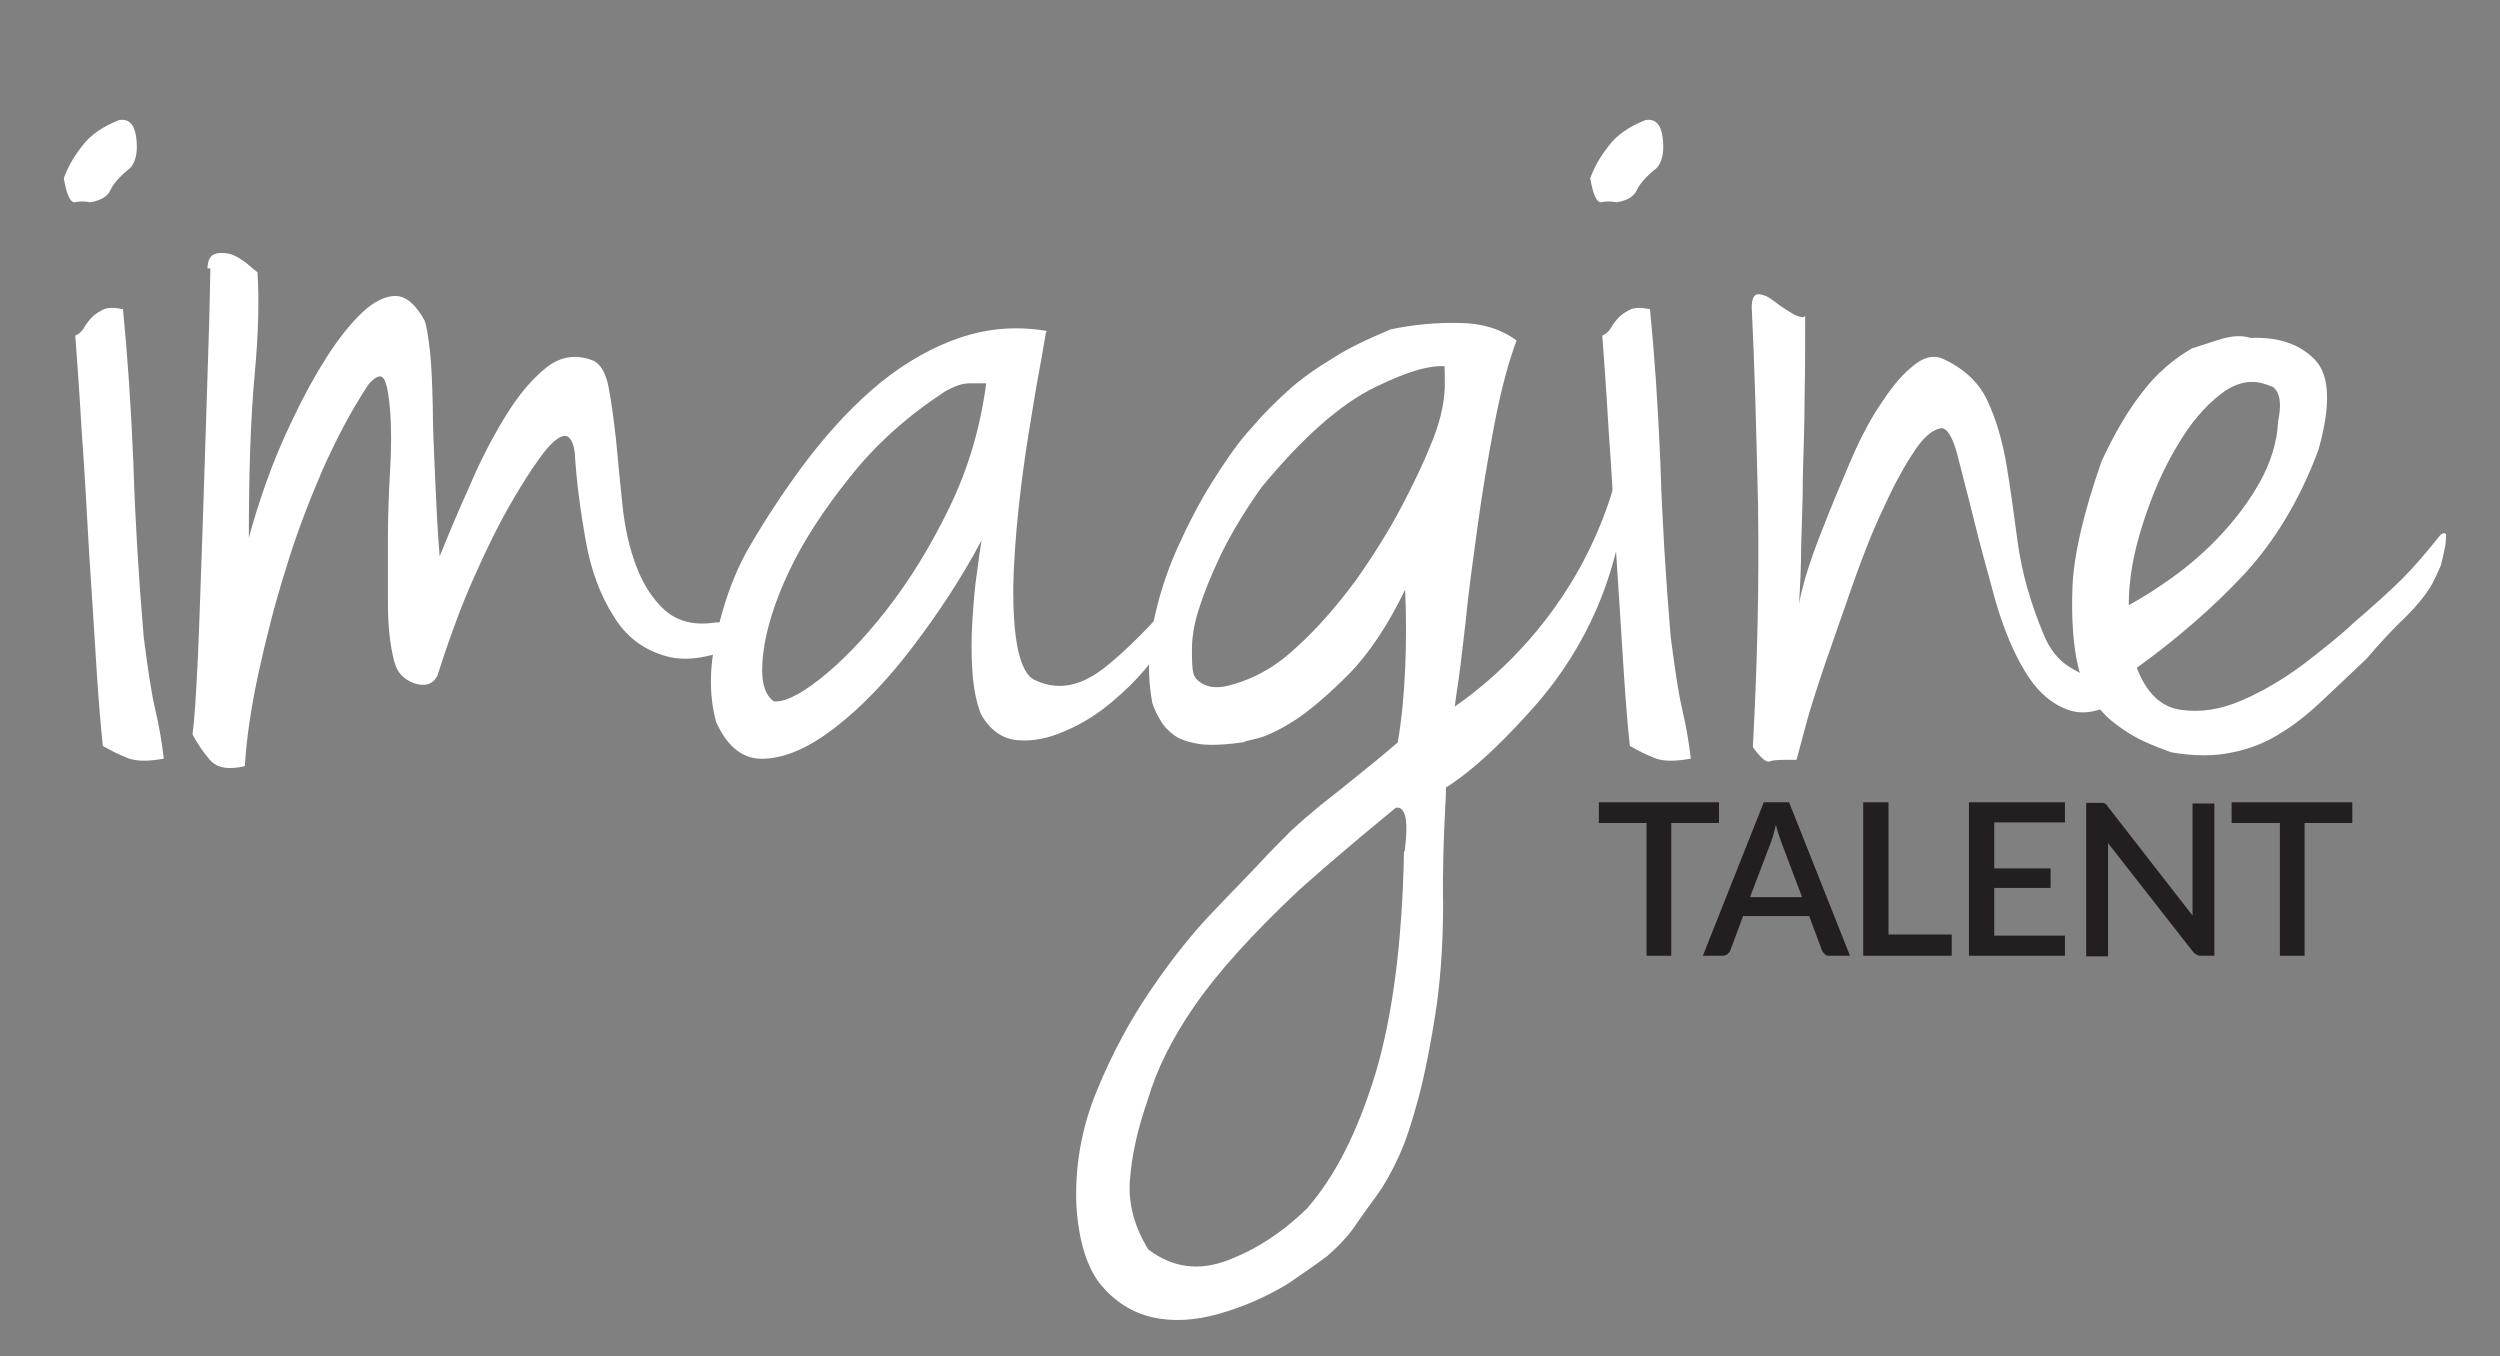
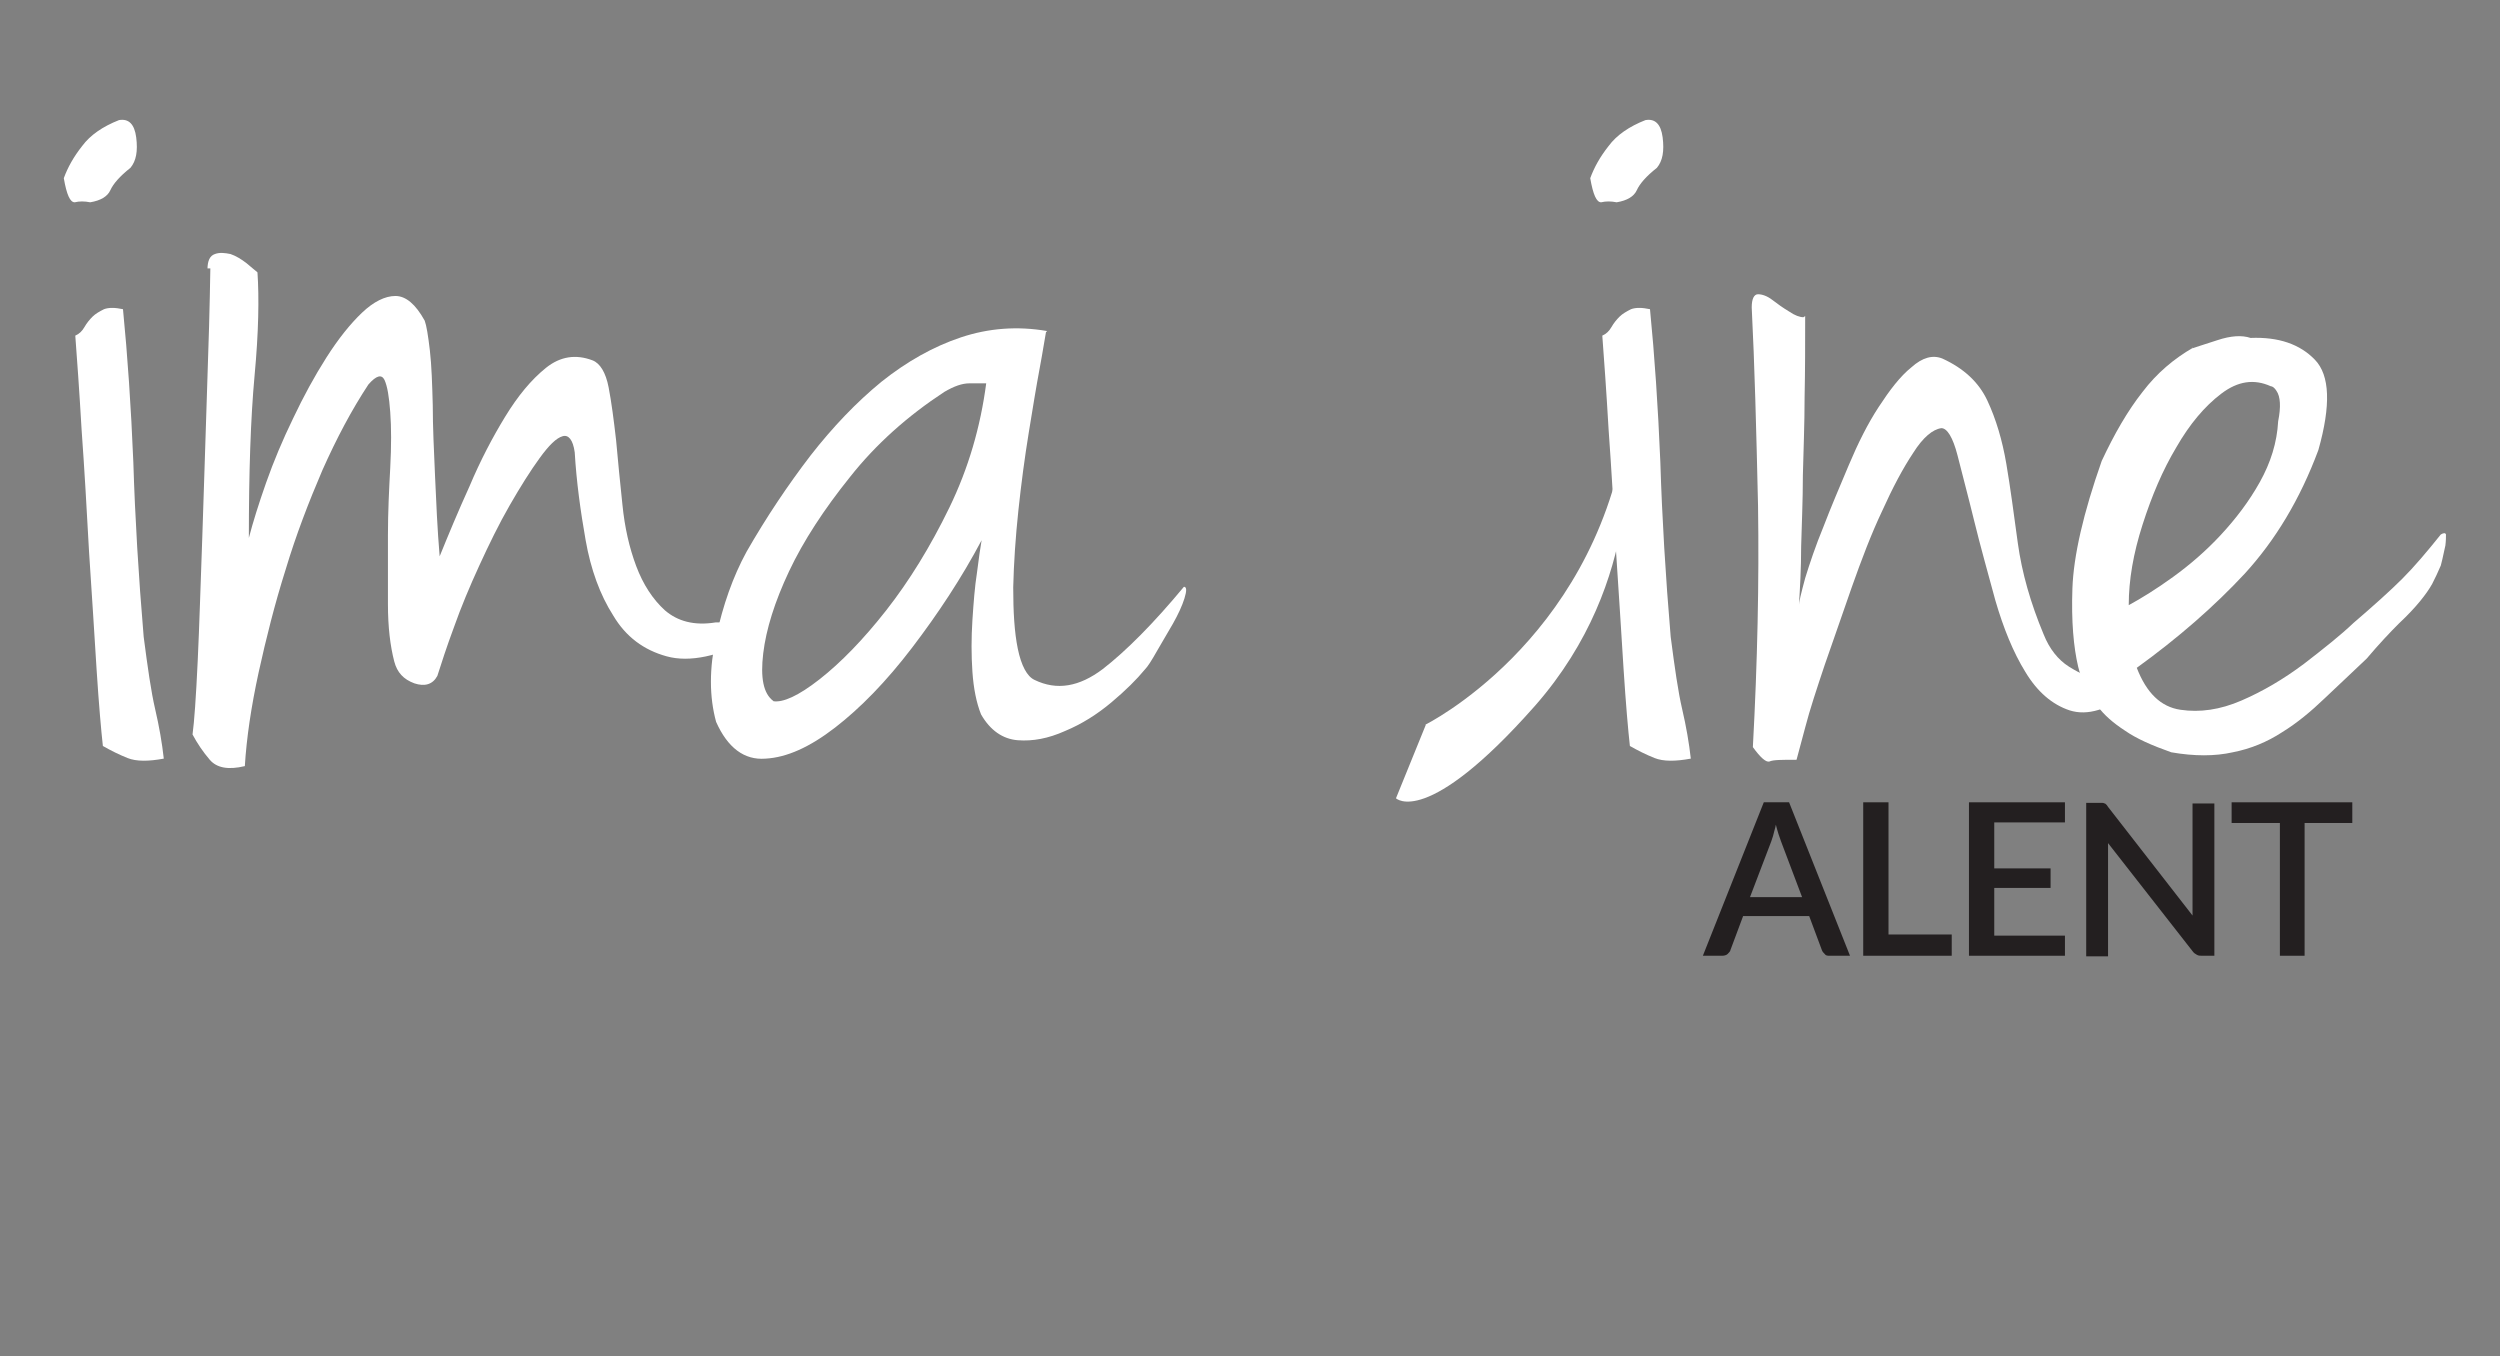
<svg xmlns="http://www.w3.org/2000/svg" viewBox="0 0 435 236">
  <rect x="0" y="0" width="435" height="236" fill="#808080" stroke="none" />
  <defs>
    <style>      .cls-1 {        fill: #fff;      }      .cls-2 {        fill: #231f20;      }    </style>
  </defs>
  <g>
    <g id="Layer_1">
      <path class="cls-1" d="M20.7,20.9c1.7-.3,2.7.7,3,3,.3,2.4,0,4.1-1,5.3-1.9,1.5-3,2.8-3.5,3.9-.5,1.1-1.7,1.8-3.5,2.1-1-.2-1.9-.2-2.7,0-.8,0-1.4-1.3-1.9-4.2.7-1.9,1.7-3.7,3.2-5.6,1.4-1.9,3.6-3.4,6.4-4.5h0ZM21.4,53.8c.8,8.1,1.4,17,1.8,26.6.3,9.7.9,19.8,1.8,30.4.7,5.4,1.3,9.6,2,12.6s1.2,5.9,1.5,8.6c-2.7.5-4.8.5-6.3-.1s-2.9-1.3-4.3-2.1c-.3-2.7-.7-7.2-1.1-13.4-.4-6.2-.8-13-1.3-20.3-.4-7.3-.8-14.4-1.3-21.3-.4-6.9-.8-12.4-1.1-16.4.7-.3,1.2-.8,1.6-1.5.4-.7.9-1.3,1.4-1.8s1.2-.9,2-1.3c.8-.3,1.9-.3,3.3,0h0Z" />
      <path class="cls-1" d="M36.1,46.9c0-1.5.4-2.4,1.3-2.7.8-.3,1.7-.2,2.7,0,.9.3,1.9.9,2.8,1.6.9.8,1.6,1.3,1.9,1.6.3,4.4.2,10.4-.5,17.9-.7,7.6-1,17-1,28.3.7-2.7,1.7-5.9,3-9.6s2.9-7.5,4.7-11.2c1.8-3.8,3.7-7.3,5.8-10.6,2.1-3.3,4.2-5.9,6.2-7.8s4-2.9,5.8-2.9,3.5,1.4,5.1,4.3c.3.8.6,2.6.9,5.2s.4,5.8.5,9.5c0,3.7.2,7.8.4,12.4.2,4.5.4,9.2.8,13.9,1.5-3.7,3.2-7.8,5.2-12.2,1.9-4.5,4-8.5,6.2-12.1,2.2-3.6,4.5-6.4,7.1-8.5,2.5-2,5.2-2.4,8.1-1.3,1.3.5,2.3,2.1,2.8,4.7s.9,5.7,1.3,9.2c.3,3.5.7,7.3,1.1,11.2.4,4,1.2,7.5,2.4,10.7s2.9,5.8,5,7.7c2.2,1.9,5.1,2.7,8.8,2.1,2,0,3.5,0,4.4,0,.9,0,1.6.2,2,.4.4.2.6.4.5.8,0,.3-.1.8-.1,1.5-6.2,3.2-11.3,4.3-15.3,3.2s-7.1-3.4-9.3-7.1c-2.3-3.6-3.9-8-4.8-13.1-.9-5.1-1.6-10.2-1.9-15.3-.3-2.2-1.1-3.1-2.1-2.8-1.1.3-2.4,1.6-4,3.8-1.6,2.2-3.3,4.9-5.2,8.2-1.9,3.3-3.6,6.8-5.3,10.5-1.7,3.7-3.2,7.3-4.4,10.7-1.3,3.5-2.2,6.3-2.9,8.5-.8,1.5-2.2,1.9-4,1.3-1.9-.7-3-1.9-3.5-3.8-.7-2.7-1.1-6-1.1-10v-12c0-4,.2-8,.4-11.7.2-3.8.2-7,0-9.7s-.5-4.5-1-5.6c-.5-1-1.4-.8-2.8.8-2.9,4.4-5.5,9.3-8,14.9-2.4,5.6-4.6,11.3-6.4,17.3-1.9,6-3.4,12-4.7,17.9-1.3,6-2.1,11.4-2.4,16.3-2.9.7-4.9.3-6.1-1.1-1.2-1.4-2.2-2.9-3-4.4.3-2.2.6-6.4.9-12.8.3-6.3.5-13.5.8-21.6s.5-16.3.8-24.7c.3-8.4.5-15.7.6-22h-.5Z" />
      <path class="cls-1" d="M182,57.8c-.2,1-.5,3.1-1.1,6.3-.6,3.2-1.2,6.9-1.9,11.2-.7,4.3-1.3,8.8-1.8,13.5s-.8,9.2-.9,13.4c0,4.2.2,7.8.8,10.7.6,2.9,1.6,4.8,2.9,5.4,3.9,1.9,7.8,1.2,11.9-1.9,4-3.1,8.8-7.9,14.1-14.3.5,0,.5.7.1,2s-1.1,2.8-2,4.4-1.9,3.2-2.8,4.8c-.9,1.6-1.6,2.7-2.1,3.2-1.4,1.7-3.3,3.6-5.8,5.7-2.5,2.1-5.2,3.8-8.1,5-2.9,1.3-5.6,1.8-8.2,1.6-2.6-.2-4.8-1.7-6.4-4.5-.8-2-1.3-4.5-1.5-7.4s-.2-5.9,0-9c.2-3,.4-5.8.8-8.3.3-2.5.6-4.4.8-5.6-3.5,6.6-7.6,12.8-12.1,18.7-4.5,5.9-9,10.5-13.4,13.9s-8.4,5.2-12.1,5.4c-3.7.3-6.6-1.9-8.6-6.4-1.2-4.4-1.2-9.3,0-14.8s2.9-10.4,5.3-14.8c3.5-6.1,7.2-11.6,11.1-16.7,3.9-5,8-9.3,12.4-12.9,4.4-3.5,9-6.1,13.8-7.7s9.8-2,15-1.1h0l-.2.2ZM134.5,122c1.7.3,4.4-.9,8.1-3.8,3.7-2.9,7.6-6.9,11.6-12,4-5.1,7.7-11.1,11-17.9s5.4-14,6.4-21.6h-2.9c-1.3,0-2.7.5-4.4,1.5-6.4,4.2-11.9,9.1-16.4,14.8-4.5,5.6-8.1,11.1-10.6,16.4s-4,10.1-4.5,14.3,0,7,1.8,8.3h-.1Z" />
-       <path class="cls-1" d="M251.7,134.1c0,.2,0,1.1-.1,2.9,0,1.8-.1,2.7-.1,2.9-.3,5.7-.5,11.5-.4,17.3,0,5.8-.3,11.7-1.1,17.6-1,6.7-2.1,12.2-3.2,16.3s-2.2,7.5-3.4,10.1c-1.2,2.6-2.4,4.8-3.7,6.6-1.3,1.8-2.7,3.7-4.2,5.9-1.3,1.8-2.9,3.4-4.5,4.8-1.7,1.3-4,2.9-6.8,4.8-3.9,2.4-7.9,4.1-12.1,5.3-4.2,1.2-8.1,1.4-11.6.6-3.5-.8-6.5-2.7-9-5.7-2.4-3-3.8-7.6-4.2-13.6-.3-6.7.8-13.4,3.5-20s5.9-12.5,9.6-17.9c3.7-5.4,7.3-9.9,10.9-13.6,3.5-3.7,6-6.2,7.3-7.6,2.2-2.4,4.2-4.4,5.9-6.1,1.8-1.7,3.6-3.2,5.4-4.7,1.8-1.4,3.8-3,5.9-4.7s4.6-3.7,7.4-6.1c.7-4,1.1-8.3,1.3-12.8.2-4.5.2-9,0-13.8-3,6.2-6.3,11.1-9.7,14.6-3.5,3.5-6.6,6.2-9.3,8-2.8,1.8-5.1,2.9-6.8,3.3-1.8.4-2.5.6-2.1.6-3.2.5-5.8.6-7.7.4-1.9-.3-3.5-.8-4.5-1.5-1.1-.8-1.9-1.6-2.5-2.7-.6-1-1.1-2-1.4-3-.8-4.4-.8-8.9.1-13.5.9-4.6,2.3-9,4.2-13.3,1.9-4.2,3.9-8.1,6.1-11.6,2.2-3.5,4.2-6.4,6.1-8.6.3-.3,1.1-1.2,2.4-2.7,1.3-1.4,2.9-3,4.9-4.8s4.5-3.6,7.5-5.4c2.9-1.9,6.4-3.5,10.2-5.1,3.9-.8,7.8-1.2,11.9-1.1,4,0,7.3,1.1,9.8,2.9-1.4.5-3.4,1.1-6.2,1.9-2.8.8-4.6,1.3-5.4,1.6v.5c0,.5.2.8.5.8-2.9-.7-7.3.5-13.4,3.5s-12.6,8.8-19.7,17.4c-3.2,4.5-5.6,8.6-7.3,12.2s-2.9,6.7-3.7,9.3c-.8,2.6-1.1,4.8-1.1,6.7s0,3.3.3,4.3c.2.7.8,1.3,1.8,1.8s2.3.6,3.8.3c4.4-1,8.5-3.2,12.2-6.7,3.8-3.4,7.2-7.4,10.4-11.7,3.1-4.4,5.8-8.7,8-12.9,2.2-4.2,3.8-7.6,4.8-10.1,1.7-3.9,2.6-7.4,2.7-10.7,0-3.3,0-4.9-.4-4.9h1q.2,0,.1,0s-.6.2-1.6.4c.3-.3.7-.5,1-.6.3,0,.7-.2,1-.4-.2-.2-.1-.4.1-.6.3-.3.5-.4.9-.4,0-.3.4-.7,1.3-1l1.5-.5.8-.5c.7-.3,1.1-.6,1.3-.8.2-.2.4-.3.6-.3s.7,0,1.4.4c.7.3,1.9.6,3.5,1.1-1.5,4-2.8,9-3.9,14.8s-2.1,11.7-2.9,17.6-1.6,11.5-2.1,16.8c-.6,5.3-1.1,9.5-1.6,12.5M244.4,148.2c.5-3.9.4-6.2-.3-7.1-.3-.5-.8-.7-1.3-.5-4.5,3.7-8.2,6.8-11.1,9.3s-4.8,4.2-5.8,5.1c-8.1,7.6-14.1,14.3-18.1,20.1s-6.6,11.2-8,16c-1.9,5.4-2.9,10.1-3.2,14.3-.3,4.1.8,8.1,3.2,12,4.2,3.2,8.8,3.8,13.8,1.9,5-1.9,9.6-4.9,13.8-9,4.9-5.6,8.8-13.3,11.9-23.4,3-10,4.7-22.9,5-38.8h0Z" />
      <path class="cls-1" d="M286.3,20.9c1.7-.3,2.7.7,3,3,.3,2.4,0,4.1-1,5.3-1.9,1.5-3,2.8-3.5,3.9-.5,1.1-1.7,1.8-3.5,2.1-1-.2-1.9-.2-2.7,0-.8,0-1.4-1.3-1.9-4.2.7-1.9,1.7-3.7,3.2-5.6,1.4-1.9,3.6-3.4,6.4-4.5h0ZM287.1,53.8c.8,8.1,1.4,17,1.8,26.6.3,9.7.9,19.8,1.8,30.4.7,5.4,1.3,9.6,2,12.6s1.2,5.9,1.5,8.6c-2.7.5-4.8.5-6.3-.1s-2.9-1.3-4.3-2.1c-.3-2.7-.7-7.2-1.1-13.4s-.8-13-1.3-20.3c-.4-7.3-.8-14.4-1.3-21.3-.4-6.9-.8-12.4-1.1-16.4.7-.3,1.2-.8,1.6-1.5s.9-1.3,1.4-1.8,1.2-.9,2-1.3c.8-.3,1.9-.3,3.3,0h0Z" />
      <path class="cls-1" d="M248,126.1s28.7-14.2,34.8-50.1c0,0,3.6,24.8-15.7,46.8-18.9,21.4-24.2,16.1-24.2,16.1l5.2-12.8h0Z" />
      <path class="cls-1" d="M314.1,55c0,4.7,0,9.4-.1,14.1,0,4.7-.2,9.3-.3,13.6,0,4.4-.2,8.5-.3,12.4,0,3.9-.2,7.3-.4,10.4,0-.7.4-2.3,1.1-4.9.8-2.6,1.8-5.6,3.2-9,1.3-3.4,2.8-6.9,4.4-10.7,1.6-3.8,3.3-7.2,5.2-10.1,1.9-2.9,3.7-5.3,5.7-6.9,1.9-1.7,3.7-2.2,5.4-1.5,3.7,1.7,6.3,4.1,7.8,7.3,1.5,3.2,2.6,6.9,3.3,11,.7,4.1,1.3,8.7,2,13.8.7,5.1,2.2,10.4,4.5,15.9,1,2.5,2.5,4.4,4.4,5.6,1.9,1.2,3.8,2,5.6,2.5,1.8.5,3.2.8,4.3.9,1.1,0,1.5.4,1.1.9-4.2,3.2-7.8,4.3-10.9,3.3-3-1-5.6-3.2-7.7-6.7-2.1-3.4-3.8-7.6-5.2-12.4-1.3-4.8-2.6-9.4-3.7-13.9s-2.1-8.2-2.9-11.4c-.8-3.1-1.8-4.7-2.8-4.7-1.5.2-3.2,1.6-4.9,4.3-1.8,2.7-3.6,6.1-5.4,10.1-1.9,4-3.6,8.5-5.3,13.3-1.7,4.8-3.2,9.3-4.7,13.5-1.4,4.2-2.6,7.8-3.4,10.9-.8,3-1.3,4.9-1.5,5.6-2.5,0-4.1,0-4.7.3-.6.2-1.6-.7-2.9-2.5.8-14.8,1.1-28.8.9-42-.3-13.2-.6-24.7-1.1-34.5,0-1.5.4-2.3,1.1-2.3s1.6.3,2.5,1,1.9,1.4,2.9,2c1,.7,1.9,1,2.5,1h0l.3-.2Z" />
      <path class="cls-1" d="M381.5,60.6c.5-.2,1.9-.6,4.3-1.4s4.3-.9,5.8-.4c4.9-.2,8.6,1.1,11.2,3.8,2.6,2.7,2.8,7.9.6,15.7-3.2,8.6-7.5,15.7-12.8,21.5-5.3,5.7-11.6,11.2-18.8,16.4,1.7,4.4,4.2,6.8,7.6,7.3s6.9,0,10.6-1.6,7.3-3.7,10.9-6.4c3.5-2.7,6.4-5,8.6-7.1,3.5-3,6.4-5.6,8.5-7.7s4.3-4.7,6.7-7.7c.5-.3.8-.3.9,0,0,.4,0,1.1-.1,1.9-.2.8-.4,2-.8,3.5-.5,1.2-1,2.2-1.5,3.2-.5.9-1.2,1.9-2.1,3s-2.1,2.4-3.7,3.9c-1.5,1.5-3.4,3.5-5.6,6.1-2.5,2.4-5,4.7-7.3,6.9-2.4,2.3-4.8,4.3-7.4,5.9-2.6,1.7-5.5,2.9-8.6,3.5-3.1.7-6.7.7-10.7,0-3.4-1.2-6.1-2.4-8.1-3.8-2-1.3-3.6-2.7-4.7-4.2-1.1-1.4-1.9-2.7-2.4-3.9s-.8-2.2-1-3c-.8-3.4-1.2-7.9-1-13.6s1.9-13.1,5.1-22.2c2.2-4.7,4.5-8.7,7.1-12,2.5-3.3,5.5-5.8,8.8-7.7h-.1ZM370.4,105.3c2.2-1.2,4.8-2.8,7.7-4.9,2.9-2.1,5.7-4.5,8.3-7.3,2.6-2.8,4.9-5.8,6.8-9.2,1.9-3.4,3-6.9,3.2-10.6.5-2.5.4-4.3-.3-5.3-.3-.5-.7-.8-1-.8-2.9-1.3-5.7-.9-8.6,1.3-2.9,2.2-5.5,5.3-7.8,9.3-2.4,4-4.3,8.5-5.9,13.5s-2.4,9.6-2.4,14h0Z" />
-       <polygon class="cls-2" points="299.1 143.2 290.8 143.2 290.8 166.3 286.5 166.3 286.5 143.2 278.2 143.2 278.2 139.6 299.1 139.6 299.1 143.2 299.1 143.2" />
      <path class="cls-2" d="M321.8,166.3h-3.4c-.4,0-.7,0-.9-.3-.2-.2-.4-.4-.5-.7l-2.2-5.9h-11.5l-2.2,5.9c0,.2-.3.5-.5.7s-.6.3-.9.3h-3.4l10.6-26.7h4.4l10.6,26.7h-.1ZM313.6,156.2l-3.7-9.8c-.3-.8-.6-1.7-.9-2.9-.1.6-.3,1.1-.4,1.6s-.3.9-.4,1.3l-3.7,9.7h9.1Z" />
      <polygon class="cls-2" points="339.6 162.6 339.6 166.3 324.2 166.3 324.2 139.6 328.6 139.6 328.6 162.6 339.6 162.6 339.6 162.6" />
      <polygon class="cls-2" points="359.3 162.8 359.3 166.3 342.6 166.3 342.6 139.6 359.3 139.6 359.3 143.1 347 143.1 347 151.1 356.8 151.1 356.8 154.5 347 154.5 347 162.8 359.3 162.8 359.3 162.8" />
      <path class="cls-2" d="M385.3,139.6v26.7h-2.2c-.3,0-.6,0-.9-.2-.2-.1-.5-.3-.7-.6l-14.7-18.8v19.7h-3.8v-26.7h2.8c.1,0,.2,0,.4.1.1,0,.2.1.3.2,0,0,.2.2.3.4l14.7,18.9v-19.5h3.8v-.2Z" />
      <polygon class="cls-2" points="409.3 143.2 401 143.2 401 166.3 396.7 166.3 396.7 143.2 388.3 143.2 388.3 139.6 409.3 139.6 409.3 143.2 409.3 143.2" />
    </g>
  </g>
</svg>